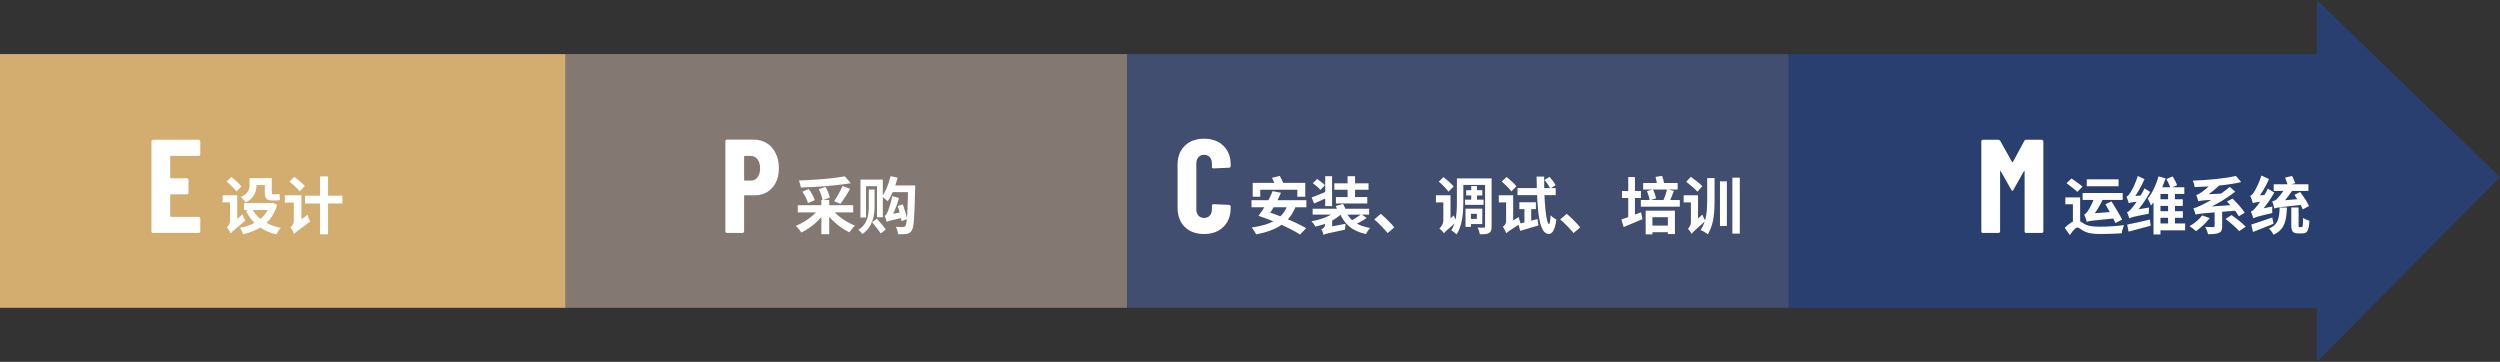
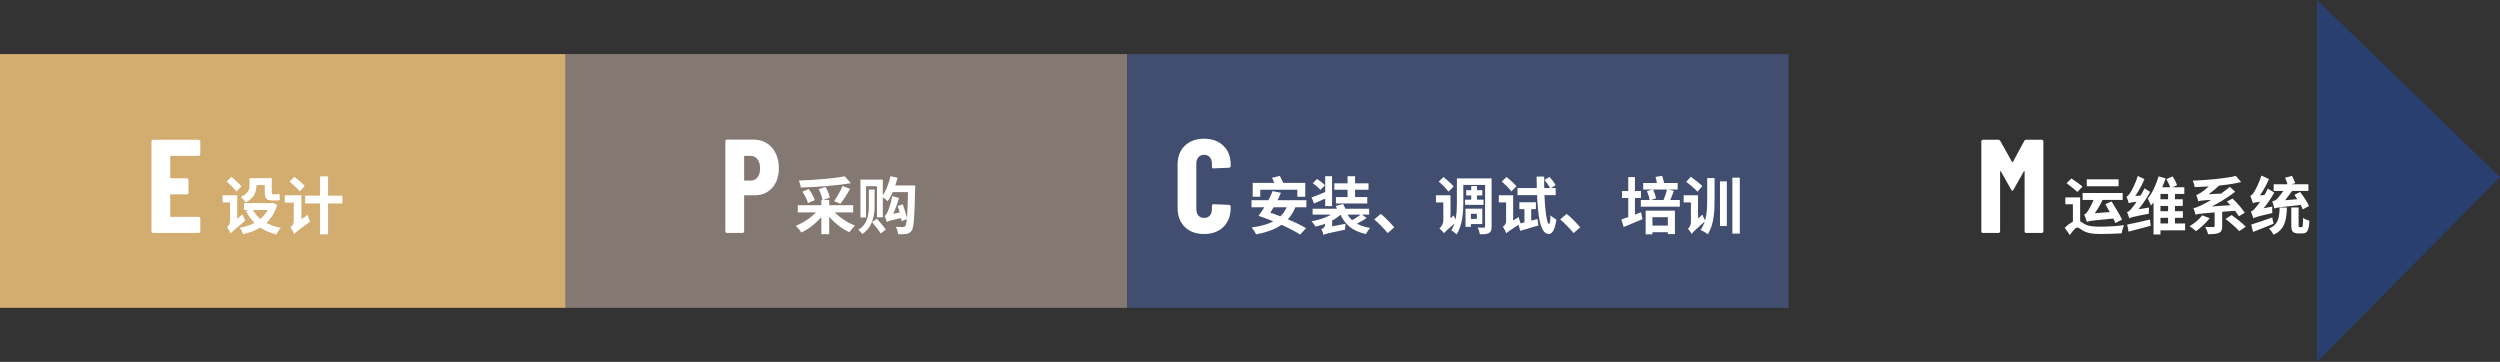
<svg xmlns="http://www.w3.org/2000/svg" width="601" height="87" viewBox="0 0 601 87" fill="none">
  <rect x="0" y="0" width="601" height="87" fill="#333333" stroke="none" />
  <rect y="13" width="136" height="61" fill="#D3AC6F" />
  <rect x="136" y="13" width="135" height="61" fill="#847872" />
  <rect x="271" y="13" width="159" height="61" fill="#414E70" />
-   <rect x="430" y="13" width="136" height="61" fill="#283F6F" />
  <path d="M557 87V0L601 42.575L557 87Z" fill="#283F6F" />
  <path d="M48.152 37.088C48.152 37.195 48.109 37.291 48.024 37.376C47.96 37.44 47.875 37.472 47.768 37.472H41.08C40.973 37.472 40.92 37.525 40.92 37.632V42.688C40.92 42.795 40.973 42.848 41.08 42.848H44.92C45.027 42.848 45.112 42.891 45.176 42.976C45.261 43.04 45.304 43.125 45.304 43.232V46.336C45.304 46.443 45.261 46.539 45.176 46.624C45.112 46.688 45.027 46.72 44.92 46.72H41.08C40.973 46.72 40.92 46.773 40.92 46.88V51.968C40.92 52.075 40.973 52.128 41.08 52.128H47.768C47.875 52.128 47.96 52.171 48.024 52.256C48.109 52.32 48.152 52.405 48.152 52.512V55.616C48.152 55.723 48.109 55.819 48.024 55.904C47.96 55.968 47.875 56 47.768 56H36.792C36.685 56 36.589 55.968 36.504 55.904C36.44 55.819 36.408 55.723 36.408 55.616V33.984C36.408 33.877 36.44 33.792 36.504 33.728C36.589 33.643 36.685 33.6 36.792 33.6H47.768C47.875 33.6 47.96 33.643 48.024 33.728C48.109 33.792 48.152 33.877 48.152 33.984V37.088Z" fill="white" />
  <path d="M181.224 33.568C182.397 33.568 183.443 33.856 184.36 34.432C185.277 35.008 185.981 35.819 186.472 36.864C186.984 37.888 187.24 39.061 187.24 40.384C187.24 42.368 186.707 43.957 185.64 45.152C184.573 46.347 183.176 46.944 181.448 46.944H179.048C178.941 46.944 178.888 46.997 178.888 47.104V55.616C178.888 55.723 178.845 55.819 178.76 55.904C178.696 55.968 178.611 56 178.504 56H174.76C174.653 56 174.557 55.968 174.472 55.904C174.408 55.819 174.376 55.723 174.376 55.616V33.952C174.376 33.845 174.408 33.76 174.472 33.696C174.557 33.611 174.653 33.568 174.76 33.568H181.224ZM180.456 43.424C181.139 43.424 181.683 43.168 182.088 42.656C182.515 42.123 182.728 41.397 182.728 40.48C182.728 39.541 182.515 38.805 182.088 38.272C181.683 37.739 181.139 37.472 180.456 37.472H179.048C178.941 37.472 178.888 37.525 178.888 37.632V43.264C178.888 43.371 178.941 43.424 179.048 43.424H180.456Z" fill="white" />
  <path d="M486.648 33.856C486.733 33.685 486.893 33.6 487.128 33.6H490.84C490.947 33.6 491.032 33.643 491.096 33.728C491.181 33.792 491.224 33.877 491.224 33.984V55.616C491.224 55.723 491.181 55.819 491.096 55.904C491.032 55.968 490.947 56 490.84 56H487.096C486.989 56 486.893 55.968 486.808 55.904C486.744 55.819 486.712 55.723 486.712 55.616V41.248C486.712 41.163 486.691 41.12 486.648 41.12C486.605 41.12 486.563 41.152 486.52 41.216L484.024 45.632C483.917 45.803 483.832 45.888 483.768 45.888C483.704 45.888 483.619 45.803 483.512 45.632L481.016 41.216C480.973 41.152 480.931 41.12 480.888 41.12C480.845 41.12 480.824 41.163 480.824 41.248V55.616C480.824 55.723 480.781 55.819 480.696 55.904C480.632 55.968 480.547 56 480.44 56H476.696C476.589 56 476.493 55.968 476.408 55.904C476.344 55.819 476.312 55.723 476.312 55.616V33.984C476.312 33.877 476.344 33.792 476.408 33.728C476.493 33.643 476.589 33.6 476.696 33.6H480.376C480.589 33.6 480.749 33.685 480.856 33.856L483.704 38.944C483.768 39.029 483.832 39.029 483.896 38.944L486.648 33.856Z" fill="white" />
  <path d="M289.456 56.256C287.536 56.256 285.989 55.691 284.816 54.56C283.664 53.408 283.088 51.872 283.088 49.952V39.584C283.088 37.685 283.664 36.171 284.816 35.04C285.989 33.909 287.536 33.344 289.456 33.344C291.397 33.344 292.944 33.909 294.096 35.04C295.269 36.171 295.856 37.685 295.856 39.584V39.936C295.856 40.043 295.813 40.139 295.728 40.224C295.664 40.288 295.579 40.32 295.472 40.32L291.728 40.48C291.472 40.48 291.344 40.363 291.344 40.128V39.296C291.344 38.677 291.173 38.176 290.832 37.792C290.491 37.408 290.032 37.216 289.456 37.216C288.901 37.216 288.453 37.408 288.112 37.792C287.771 38.176 287.6 38.677 287.6 39.296V50.336C287.6 50.955 287.771 51.456 288.112 51.84C288.453 52.203 288.901 52.384 289.456 52.384C290.032 52.384 290.491 52.203 290.832 51.84C291.173 51.456 291.344 50.955 291.344 50.336V49.472C291.344 49.365 291.376 49.28 291.44 49.216C291.525 49.131 291.621 49.088 291.728 49.088L295.472 49.248C295.579 49.248 295.664 49.291 295.728 49.376C295.813 49.44 295.856 49.525 295.856 49.632V49.952C295.856 51.872 295.269 53.408 294.096 54.56C292.923 55.691 291.376 56.256 289.456 56.256Z" fill="white" />
  <path d="M54.49 43.618L55.637 42.53C56.441 43.186 57.529 44.169 58.036 44.809L56.829 46.046C56.352 45.376 55.294 44.333 54.49 43.618ZM55.443 56.132L55.041 54.568L55.354 54.017L58.304 51.529C58.453 52.005 58.751 52.676 58.974 53.019C56.203 55.358 55.712 55.775 55.443 56.132ZM53.507 46.94H56.203V48.653H53.507V46.94ZM60.419 42.828H64.472V44.482H60.419V42.828ZM58.661 48.817H65.455V50.486H58.661V48.817ZM64.919 48.817H65.232L65.544 48.758L66.632 49.219C65.41 53.436 62.401 55.387 58.453 56.311C58.304 55.864 57.946 55.149 57.648 54.762C61.194 54.136 63.98 52.348 64.919 49.07V48.817ZM60.613 50.188C61.79 52.527 64.219 54.151 67.511 54.776C67.139 55.149 66.662 55.879 66.438 56.356C62.952 55.536 60.583 53.614 59.123 50.694L60.613 50.188ZM59.987 42.828H61.656V44.497C61.656 46.001 61.179 47.67 59.049 48.653C58.84 48.311 58.2 47.61 57.872 47.342C59.749 46.553 59.987 45.465 59.987 44.452V42.828ZM63.652 42.828H65.336V46.091C65.336 46.523 65.366 46.702 65.589 46.702C65.738 46.702 66.185 46.702 66.364 46.702C66.587 46.702 66.96 46.657 67.168 46.597C67.198 47.044 67.243 47.67 67.302 48.072C67.079 48.176 66.721 48.191 66.379 48.191C66.155 48.191 65.634 48.191 65.425 48.191C63.95 48.191 63.652 47.566 63.652 46.076V42.828ZM55.443 56.132C55.309 55.715 54.847 54.955 54.549 54.627C54.877 54.389 55.294 53.853 55.294 53.153V46.94H57.023V54.389C57.023 54.389 55.443 55.492 55.443 56.132ZM69.612 43.647L70.744 42.5C71.578 43.141 72.725 44.065 73.262 44.705L72.055 46.001C71.563 45.361 70.446 44.348 69.612 43.647ZM70.699 56.281L70.282 54.538L70.684 53.957L73.977 51.648C74.081 52.154 74.349 52.929 74.543 53.287C71.519 55.477 70.982 55.909 70.699 56.281ZM68.465 46.94H71.787V48.713H68.465V46.94ZM73.351 47.044H82.305V48.907H73.351V47.044ZM76.942 42.411H78.864V56.341H76.942V42.411ZM70.699 56.281C70.55 55.804 70.118 54.985 69.805 54.613C70.163 54.389 70.625 53.883 70.625 53.212V46.94H72.457V54.553C72.457 54.553 70.699 55.626 70.699 56.281Z" fill="white" />
  <path d="M202.546 44.705L204.379 45.405C203.634 46.702 202.74 48.102 202.01 49.011L200.52 48.355C201.22 47.387 202.07 45.867 202.546 44.705ZM192.892 46.076L194.412 45.435C195.037 46.255 195.648 47.342 195.872 48.117L194.233 48.817C194.054 48.057 193.488 46.925 192.892 46.076ZM196.825 45.48L198.464 44.929C198.926 45.733 199.373 46.791 199.477 47.521L197.749 48.132C197.645 47.432 197.272 46.329 196.825 45.48ZM197.451 48.057H199.343V56.296H197.451V48.057ZM191.79 49.324H205.109V51.067H191.79V49.324ZM203.097 42.396L204.528 44.035C201.042 44.631 196.438 44.973 192.505 45.078C192.46 44.586 192.222 43.811 192.058 43.394C195.946 43.26 200.341 42.903 203.097 42.396ZM197.079 49.949L198.658 50.605C197.242 52.81 194.948 54.791 192.654 55.894C192.341 55.417 191.745 54.687 191.313 54.285C193.563 53.406 195.872 51.693 197.079 49.949ZM199.701 49.934C200.922 51.663 203.291 53.361 205.541 54.24C205.109 54.627 204.513 55.358 204.2 55.849C201.906 54.776 199.611 52.765 198.166 50.605L199.701 49.934ZM208.863 45.569H210.249V49.577C210.249 51.782 209.817 54.553 207.299 56.266C207.105 55.953 206.658 55.477 206.345 55.238C208.684 53.838 208.863 51.38 208.863 49.562V45.569ZM209.638 53.406L210.8 52.572C211.515 53.376 212.483 54.493 212.945 55.179L211.724 56.132C211.292 55.417 210.368 54.255 209.638 53.406ZM206.852 43.171H212.23V52.229H210.83V44.765H208.193V52.303H206.852V43.171ZM214.078 42.351L215.791 42.724C215.255 44.824 214.376 47.014 213.407 48.37C213.109 48.087 212.394 47.506 212.007 47.253C212.916 46.076 213.66 44.184 214.078 42.351ZM214.495 44.586H219.069V46.195H213.675L214.495 44.586ZM218.309 44.586H220.007C220.007 44.586 220.007 45.182 219.992 45.405C219.843 52.259 219.709 54.672 219.173 55.417C218.8 55.968 218.443 56.132 217.892 56.237C217.4 56.326 216.655 56.326 215.895 56.296C215.865 55.79 215.657 55.015 215.344 54.523C216.089 54.583 216.744 54.583 217.072 54.583C217.325 54.583 217.474 54.523 217.638 54.315C218.041 53.823 218.19 51.38 218.309 44.959V44.586ZM213.184 53.361L213.065 52.065L213.72 51.588L217.162 50.918C217.206 51.32 217.325 51.916 217.43 52.229C214.078 52.974 213.526 53.138 213.184 53.361ZM213.184 53.361C213.094 53.033 212.856 52.288 212.662 51.886C212.916 51.797 213.124 51.499 213.348 51.007C213.556 50.56 214.212 48.773 214.495 47.134L216.119 47.596C215.657 49.324 214.867 51.231 214.137 52.512V52.527C214.137 52.527 213.184 53.063 213.184 53.361ZM215.806 49.517L217.042 49.13C217.46 50.277 217.907 51.767 218.07 52.661L216.744 53.153C216.595 52.229 216.208 50.694 215.806 49.517Z" fill="white" />
  <path d="M501.661 43.111H509.304V44.78H501.661V43.111ZM500.663 46.404H510.288V48.072H500.663V46.404ZM506.131 49.085L507.621 48.415C508.44 49.786 509.602 51.663 510.153 52.795L508.544 53.614C508.053 52.467 506.95 50.531 506.131 49.085ZM500.067 47.447V53.644H498.324V49.1H496.507V47.447H500.067ZM496.805 44.035L497.981 42.903C498.786 43.469 500.023 44.318 500.633 44.854L499.397 46.136C498.831 45.584 497.639 44.675 496.805 44.035ZM499.427 52.974C499.888 52.974 500.261 53.346 501.051 53.808C502.049 54.419 503.39 54.493 505.014 54.493C506.533 54.493 509.051 54.359 510.615 54.121C510.392 54.642 510.094 55.581 510.064 56.088C508.947 56.162 506.578 56.252 504.939 56.252C503.077 56.252 501.87 56.073 500.812 55.477C500.201 55.119 499.695 54.687 499.382 54.687C498.92 54.687 498.205 55.626 497.594 56.505L496.358 54.762C497.386 53.719 498.592 52.974 499.427 52.974ZM501.661 53.331C501.572 52.959 501.259 52.05 501.036 51.559C501.349 51.484 501.587 51.201 501.9 50.769C502.183 50.367 503.077 48.802 503.568 47.297L505.565 47.834C504.835 49.473 503.702 51.246 502.749 52.363V52.408C502.749 52.408 501.661 52.989 501.661 53.331ZM501.661 53.331L501.617 51.916L502.585 51.335L508.783 50.858C508.857 51.35 509.036 52.035 509.14 52.423C503.107 53.004 502.272 53.078 501.661 53.331ZM511.867 52.482C511.792 52.169 511.539 51.41 511.345 50.992C511.733 50.903 512.06 50.56 512.522 50.009C513.029 49.458 514.549 47.342 515.532 45.271L516.902 46.136C515.815 48.132 514.355 50.173 512.939 51.648V51.693C512.939 51.693 511.867 52.184 511.867 52.482ZM511.867 52.482L511.763 51.097L512.522 50.575L516.634 49.89C516.575 50.337 516.56 51.022 516.575 51.38C512.88 52.08 512.269 52.259 511.867 52.482ZM511.748 48.847C511.673 48.519 511.405 47.715 511.211 47.268C511.509 47.193 511.763 46.865 512.09 46.389C512.418 45.912 513.416 44.05 513.923 42.307L515.532 43.051C514.817 44.795 513.729 46.672 512.671 47.983V48.028C512.671 48.028 511.748 48.549 511.748 48.847ZM511.748 48.847L511.703 47.655L512.418 47.178L514.906 46.985C514.817 47.417 514.742 48.028 514.742 48.37C512.507 48.609 512.046 48.713 511.748 48.847ZM511.375 53.987C512.746 53.734 514.846 53.242 516.843 52.78L517.022 54.27C515.174 54.776 513.208 55.283 511.703 55.685L511.375 53.987ZM518.616 47.908H524.739V49.502H518.616V47.908ZM518.646 50.769H524.769V52.363H518.646V50.769ZM518.497 53.719H525.305V55.373H518.497V53.719ZM521.208 45.569H522.862V54.598H521.208V45.569ZM519.376 45.018H525.111V46.627H519.376V56.371H517.707V46.046L518.69 45.018H519.376ZM518.914 42.396L520.627 42.888C519.837 45.167 518.601 47.715 517.096 49.413C516.932 48.966 516.56 48.162 516.321 47.73C517.454 46.374 518.452 44.124 518.914 42.396ZM520.791 43.051L522.296 42.411C522.743 43.066 523.175 43.931 523.368 44.511L521.774 45.242C521.625 44.646 521.193 43.737 520.791 43.051ZM529.402 51.782L531.22 52.438C530.341 53.585 529 54.806 527.927 55.566C527.555 55.224 526.81 54.642 526.363 54.374C527.495 53.748 528.687 52.735 529.402 51.782ZM535.004 52.646L536.464 51.708C537.626 52.497 539.116 53.674 539.876 54.508L538.297 55.566C537.626 54.762 536.166 53.51 535.004 52.646ZM532.397 50.62H534.214V54.389C534.214 55.268 534.051 55.73 533.38 55.998C532.739 56.266 531.89 56.296 530.803 56.296C530.713 55.775 530.4 55.015 530.132 54.538C530.907 54.583 531.816 54.583 532.084 54.583C532.337 54.568 532.397 54.508 532.397 54.344V50.62ZM537.507 42.292L538.773 43.767C535.66 44.526 531.309 44.869 527.585 44.973C527.555 44.541 527.346 43.826 527.153 43.424C530.818 43.29 534.989 42.903 537.507 42.292ZM527.823 51.618C527.748 51.305 527.48 50.486 527.302 50.039C527.883 49.964 528.464 49.711 529.417 49.234C530.475 48.758 533.678 46.955 536.032 44.929L537.343 46.076C534.721 48.147 531.741 49.741 528.94 50.903V50.962C528.94 50.962 527.823 51.335 527.823 51.618ZM527.823 51.618L527.763 50.382L528.791 49.83L537.79 49.219C537.745 49.651 537.745 50.292 537.775 50.62C529.506 51.275 528.493 51.35 527.823 51.618ZM528.464 48.385C528.404 48.057 528.151 47.297 527.972 46.865C528.315 46.806 528.657 46.612 529.119 46.299C529.596 46.001 531.086 44.869 532.099 43.662L533.574 44.511C532.337 45.718 530.862 46.851 529.462 47.625V47.67C529.462 47.67 528.464 48.102 528.464 48.385ZM528.464 48.385L528.449 47.238L529.298 46.761L534.721 46.508C534.617 46.925 534.542 47.521 534.512 47.849C529.641 48.132 528.925 48.221 528.464 48.385ZM535.347 48.445L536.702 47.73C537.82 48.787 539.027 50.188 539.637 51.141L538.222 51.99C537.671 51.022 536.434 49.517 535.347 48.445ZM551.571 46.851L552.957 46.15C553.746 47.193 554.7 48.609 555.087 49.532L553.582 50.337C553.24 49.413 552.361 47.938 551.571 46.851ZM546.595 44.303H554.938V45.897H546.595V44.303ZM550.826 49.875H552.584V54.076C552.584 54.538 552.614 54.598 552.822 54.598C552.912 54.598 553.24 54.598 553.344 54.598C553.582 54.598 553.627 54.27 553.672 52.363C554.014 52.661 554.729 52.944 555.176 53.078C555.057 55.417 554.67 56.102 553.523 56.102C553.269 56.102 552.733 56.102 552.495 56.102C551.139 56.102 550.826 55.581 550.826 54.076V49.875ZM548.025 49.89H549.783C549.664 53.019 549.262 55.179 546.55 56.43C546.342 55.983 545.85 55.283 545.448 54.955C547.727 53.987 547.936 52.408 548.025 49.89ZM546.759 50.128L546.699 48.817L547.563 48.281L553.255 47.804C553.255 48.236 553.344 48.892 553.418 49.234C548.04 49.786 547.28 49.89 546.759 50.128ZM549.336 42.709L551.02 42.292C551.288 42.828 551.616 43.588 551.78 44.035L549.977 44.526C549.858 44.065 549.575 43.275 549.336 42.709ZM546.759 50.128C546.684 49.681 546.401 48.787 546.237 48.4C546.565 48.325 546.997 48.206 547.325 47.894C547.742 47.506 549.128 45.674 549.679 44.869H551.78C550.915 46.061 549.485 48.042 548.606 49.011C548.606 49.011 546.759 49.666 546.759 50.128ZM541.693 52.482C541.604 52.139 541.321 51.29 541.112 50.828C541.5 50.739 541.827 50.411 542.289 49.875C542.781 49.353 544.256 47.312 545.195 45.331L546.744 46.299C545.686 48.206 544.241 50.143 542.855 51.559V51.618C542.855 51.618 541.693 52.169 541.693 52.482ZM541.693 52.482L541.544 50.992L542.304 50.441L546.267 49.651C546.222 50.143 546.222 50.843 546.267 51.216C542.706 52.035 542.081 52.244 541.693 52.482ZM541.589 48.847C541.485 48.474 541.187 47.566 540.963 47.059C541.276 46.985 541.544 46.672 541.857 46.195C542.185 45.733 543.124 43.916 543.645 42.202L545.463 43.037C544.762 44.735 543.645 46.597 542.602 47.879V47.923C542.602 47.923 541.589 48.534 541.589 48.847ZM541.589 48.847L541.544 47.551L542.289 47.044L544.792 46.851C544.703 47.312 544.613 47.983 544.613 48.34C542.379 48.594 541.887 48.698 541.589 48.847ZM541.202 53.987C542.453 53.614 544.39 52.929 546.237 52.274L546.565 53.778C544.882 54.493 543.064 55.209 541.619 55.76L541.202 53.987Z" fill="white" />
  <path d="M301.147 43.96H313.781V47.297H311.874V45.614H302.965V47.297H301.147V43.96ZM309.595 49.085L311.531 49.517C309.967 53.659 306.689 55.447 301.967 56.341C301.773 55.894 301.251 55.089 300.909 54.687C305.468 54.061 308.492 52.572 309.595 49.085ZM300.864 48.132H314.049V49.83H300.864V48.132ZM305.795 42.739L307.673 42.292C308 42.917 308.432 43.782 308.626 44.288L306.674 44.795C306.496 44.273 306.108 43.394 305.795 42.739ZM302.548 51.886L303.844 50.62C307.107 51.618 311.68 53.436 313.99 54.866L312.53 56.386C310.414 54.955 305.944 53.004 302.548 51.886ZM302.563 51.856C303.739 50.337 305.185 47.923 305.93 45.942L307.941 46.344C307.136 48.355 305.766 50.62 304.782 52.005L302.563 51.856ZM321.215 50.694L322.601 51.275C321.171 52.81 318.742 53.942 316.239 54.464C316.031 54.091 315.599 53.51 315.286 53.182C317.655 52.795 320.023 51.871 321.215 50.694ZM323.51 50.724C324.404 52.929 326.34 54.315 329.395 54.806C329.037 55.149 328.59 55.804 328.396 56.266C325.059 55.566 323.122 53.868 322.005 51.037L323.51 50.724ZM327.264 51.469L328.53 52.408C327.622 53.048 326.445 53.674 325.551 54.061L324.493 53.197C325.372 52.78 326.564 52.035 327.264 51.469ZM315.554 50.173H329.141V51.588H315.554V50.173ZM320.768 44.08H328.992V45.614H320.768V44.08ZM321.156 47.372H328.694V48.907H321.156V47.372ZM318.578 42.351H320.232V49.562H318.578V42.351ZM323.957 42.351H325.759V48.43H323.957V42.351ZM315.599 44.035L316.627 43.022C317.267 43.454 318.116 44.08 318.519 44.526L317.431 45.659C317.059 45.197 316.254 44.497 315.599 44.035ZM315.316 47.476C316.269 47.134 317.625 46.568 318.995 46.001L319.338 47.417C318.176 47.938 316.925 48.489 315.897 48.922L315.316 47.476ZM318.161 56.46L318.072 55.209L318.772 54.702L323.48 53.793C323.405 54.21 323.361 54.881 323.361 55.209C319.144 56.088 318.534 56.237 318.161 56.46ZM318.161 56.46C318.087 56.073 317.848 55.402 317.64 55.104C317.982 54.97 318.534 54.717 318.534 54.032V52.542H320.247V55.134C320.247 55.134 318.161 55.879 318.161 56.46ZM321.111 49.517L322.869 49.026C323.182 49.547 323.495 50.262 323.614 50.739L321.752 51.29C321.677 50.814 321.394 50.069 321.111 49.517ZM333.596 56.028C332.687 54.925 331.421 53.644 330.378 52.75L331.942 51.41C333 52.274 334.43 53.734 335.19 54.657L333.596 56.028ZM350.237 42.888H351.787V48.683C351.787 51.022 351.563 54.315 350.148 56.341C349.88 56.058 349.224 55.551 348.882 55.358C350.133 53.525 350.237 50.799 350.237 48.683V42.888ZM351.146 42.888H357.791V44.452H351.146V42.888ZM357.016 42.888H358.58V54.479C358.58 55.268 358.446 55.73 357.955 56.028C357.463 56.296 356.793 56.326 355.765 56.326C355.705 55.879 355.467 55.134 355.243 54.702C355.869 54.747 356.525 54.747 356.733 54.732C356.942 54.732 357.016 54.657 357.016 54.449V42.888ZM352.472 45.718H356.346V46.985H352.472V45.718ZM352.204 47.998H356.644V49.249H352.204V47.998ZM353.679 44.735H355.064V48.922H353.679V44.735ZM353.068 50.158H356.346V53.868H353.068V52.616H355.035V51.395H353.068V50.158ZM352.308 50.158H353.604V54.538H352.308V50.158ZM345.887 43.647L347.019 42.56C347.854 43.215 348.941 44.184 349.448 44.839L348.211 46.076C347.749 45.391 346.706 44.362 345.887 43.647ZM347.124 56.073L346.706 54.479L347.004 53.927L349.492 51.797C349.656 52.274 349.969 52.959 350.178 53.287C347.824 55.343 347.362 55.745 347.124 56.073ZM345.202 46.94H347.898V48.653H345.202V46.94ZM347.124 56.073C346.93 55.745 346.349 55.164 346.036 54.925C346.423 54.598 346.975 53.883 346.975 52.959V46.94H348.703V53.808C348.703 53.808 347.124 55.402 347.124 56.073ZM361.024 43.633L362.186 42.545C362.99 43.2 364.063 44.139 364.555 44.78L363.333 46.016C362.871 45.346 361.828 44.333 361.024 43.633ZM362.111 56.088L361.784 54.553L362.201 54.002L365.091 52.169C365.195 52.646 365.389 53.346 365.553 53.704C362.886 55.462 362.38 55.775 362.111 56.088ZM360.309 46.94H363.005V48.653H360.309V46.94ZM364.808 45.212H373.985V46.91H364.808V45.212ZM365.255 48.623H369.233V50.277H365.255V48.623ZM366.477 49.696H368.101V53.987L366.477 54.136V49.696ZM365.002 53.838C366.179 53.57 367.922 53.108 369.605 52.646L369.844 54.196C368.339 54.657 366.745 55.119 365.464 55.492L365.002 53.838ZM371.304 43.245L372.51 42.515C373.062 43.126 373.687 43.945 373.956 44.511L372.674 45.331C372.436 44.765 371.84 43.886 371.304 43.245ZM369.397 42.456H371.214C371.17 48.445 371.691 53.808 372.391 53.838C372.585 53.838 372.704 53.093 372.749 51.752C373.062 52.125 373.866 52.616 374.149 52.78C373.777 55.685 372.943 56.252 372.317 56.252C370.008 56.222 369.501 50.888 369.397 42.456ZM362.111 56.088C361.977 55.656 361.56 54.881 361.277 54.523C361.605 54.33 362.067 53.838 362.067 53.182V46.94H363.765V54.449C363.765 54.449 362.111 55.477 362.111 56.088ZM378.291 56.028C377.382 54.925 376.116 53.644 375.073 52.75L376.637 51.41C377.695 52.274 379.125 53.734 379.885 54.657L378.291 56.028ZM396.482 54.24H401.518V55.819H396.482V54.24ZM395.618 50.65H402.65V56.266H400.952V52.214H397.242V56.326H395.618V50.65ZM395.022 43.99H403.305V45.569H395.022V43.99ZM394.456 48.087H403.827V49.681H394.456V48.087ZM400.758 45.48L402.397 45.882C402.024 46.895 401.607 47.983 401.264 48.683L399.834 48.296C400.162 47.536 400.579 46.344 400.758 45.48ZM395.931 45.942L397.376 45.525C397.719 46.21 398.002 47.089 398.106 47.685L396.571 48.176C396.512 47.566 396.229 46.642 395.931 45.942ZM397.987 42.53L399.581 42.277C399.804 42.888 399.998 43.692 400.073 44.214L398.374 44.511C398.344 44.005 398.166 43.156 397.987 42.53ZM389.927 45.912H394.486V47.596H389.927V45.912ZM391.431 42.56H393.04V52.542H391.431V42.56ZM389.778 52.765C390.955 52.378 392.787 51.693 394.515 51.037L394.843 52.691C393.294 53.361 391.64 54.047 390.329 54.583L389.778 52.765ZM413.481 43.588H415.135V54.33H413.481V43.588ZM416.461 42.709H418.249V56.162H416.461V42.709ZM410.412 42.813H412.185V48.013C412.185 50.873 412.036 53.912 410.576 56.311C410.159 55.983 409.354 55.507 408.818 55.313C410.263 53.167 410.412 50.59 410.412 47.998V42.813ZM405.376 43.692L406.479 42.5C407.373 43.156 408.639 44.109 409.235 44.75L408.058 46.091C407.507 45.435 406.285 44.407 405.376 43.692ZM406.673 56.237L406.226 54.553L406.524 53.987L409.265 51.603C409.429 52.095 409.742 52.78 409.965 53.108C407.388 55.402 406.911 55.864 406.673 56.237ZM404.751 46.94H407.462V48.653H404.751V46.94ZM406.673 56.252C406.509 55.879 406.047 55.253 405.764 55C406.091 54.717 406.494 54.166 406.494 53.361V46.94H408.207V54.315C408.207 54.315 406.673 55.611 406.673 56.252Z" fill="white" />
</svg>